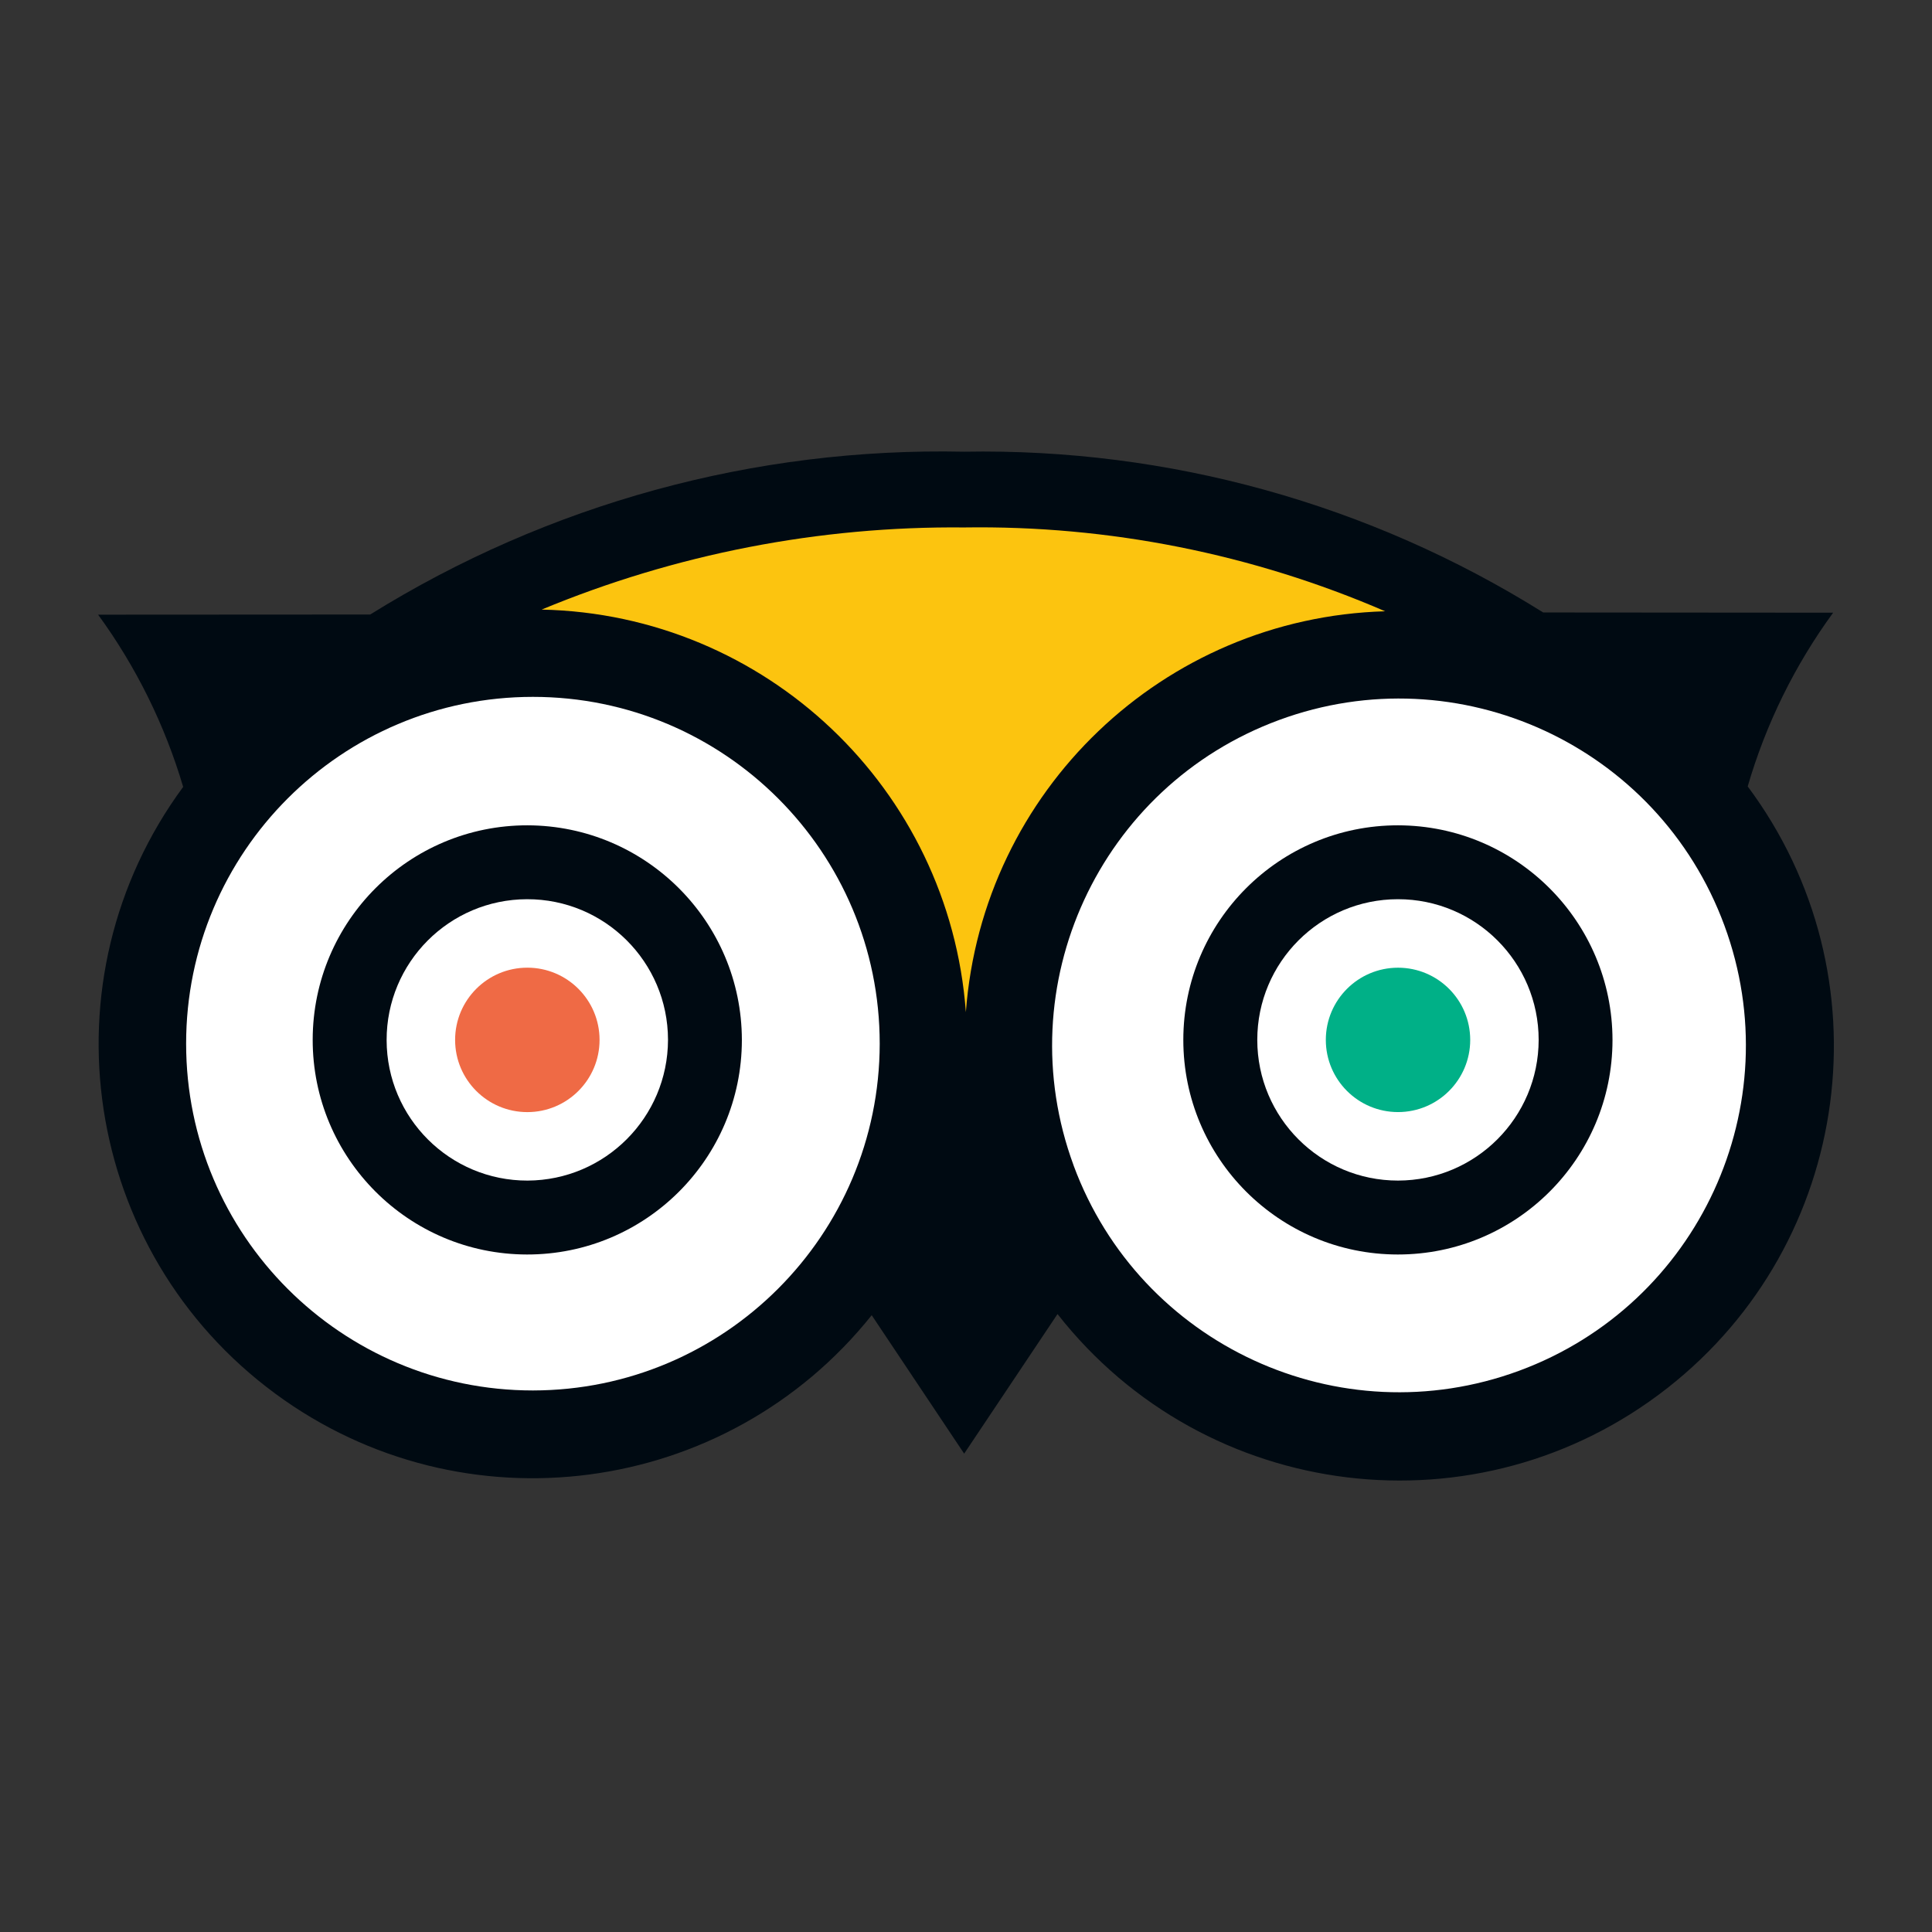
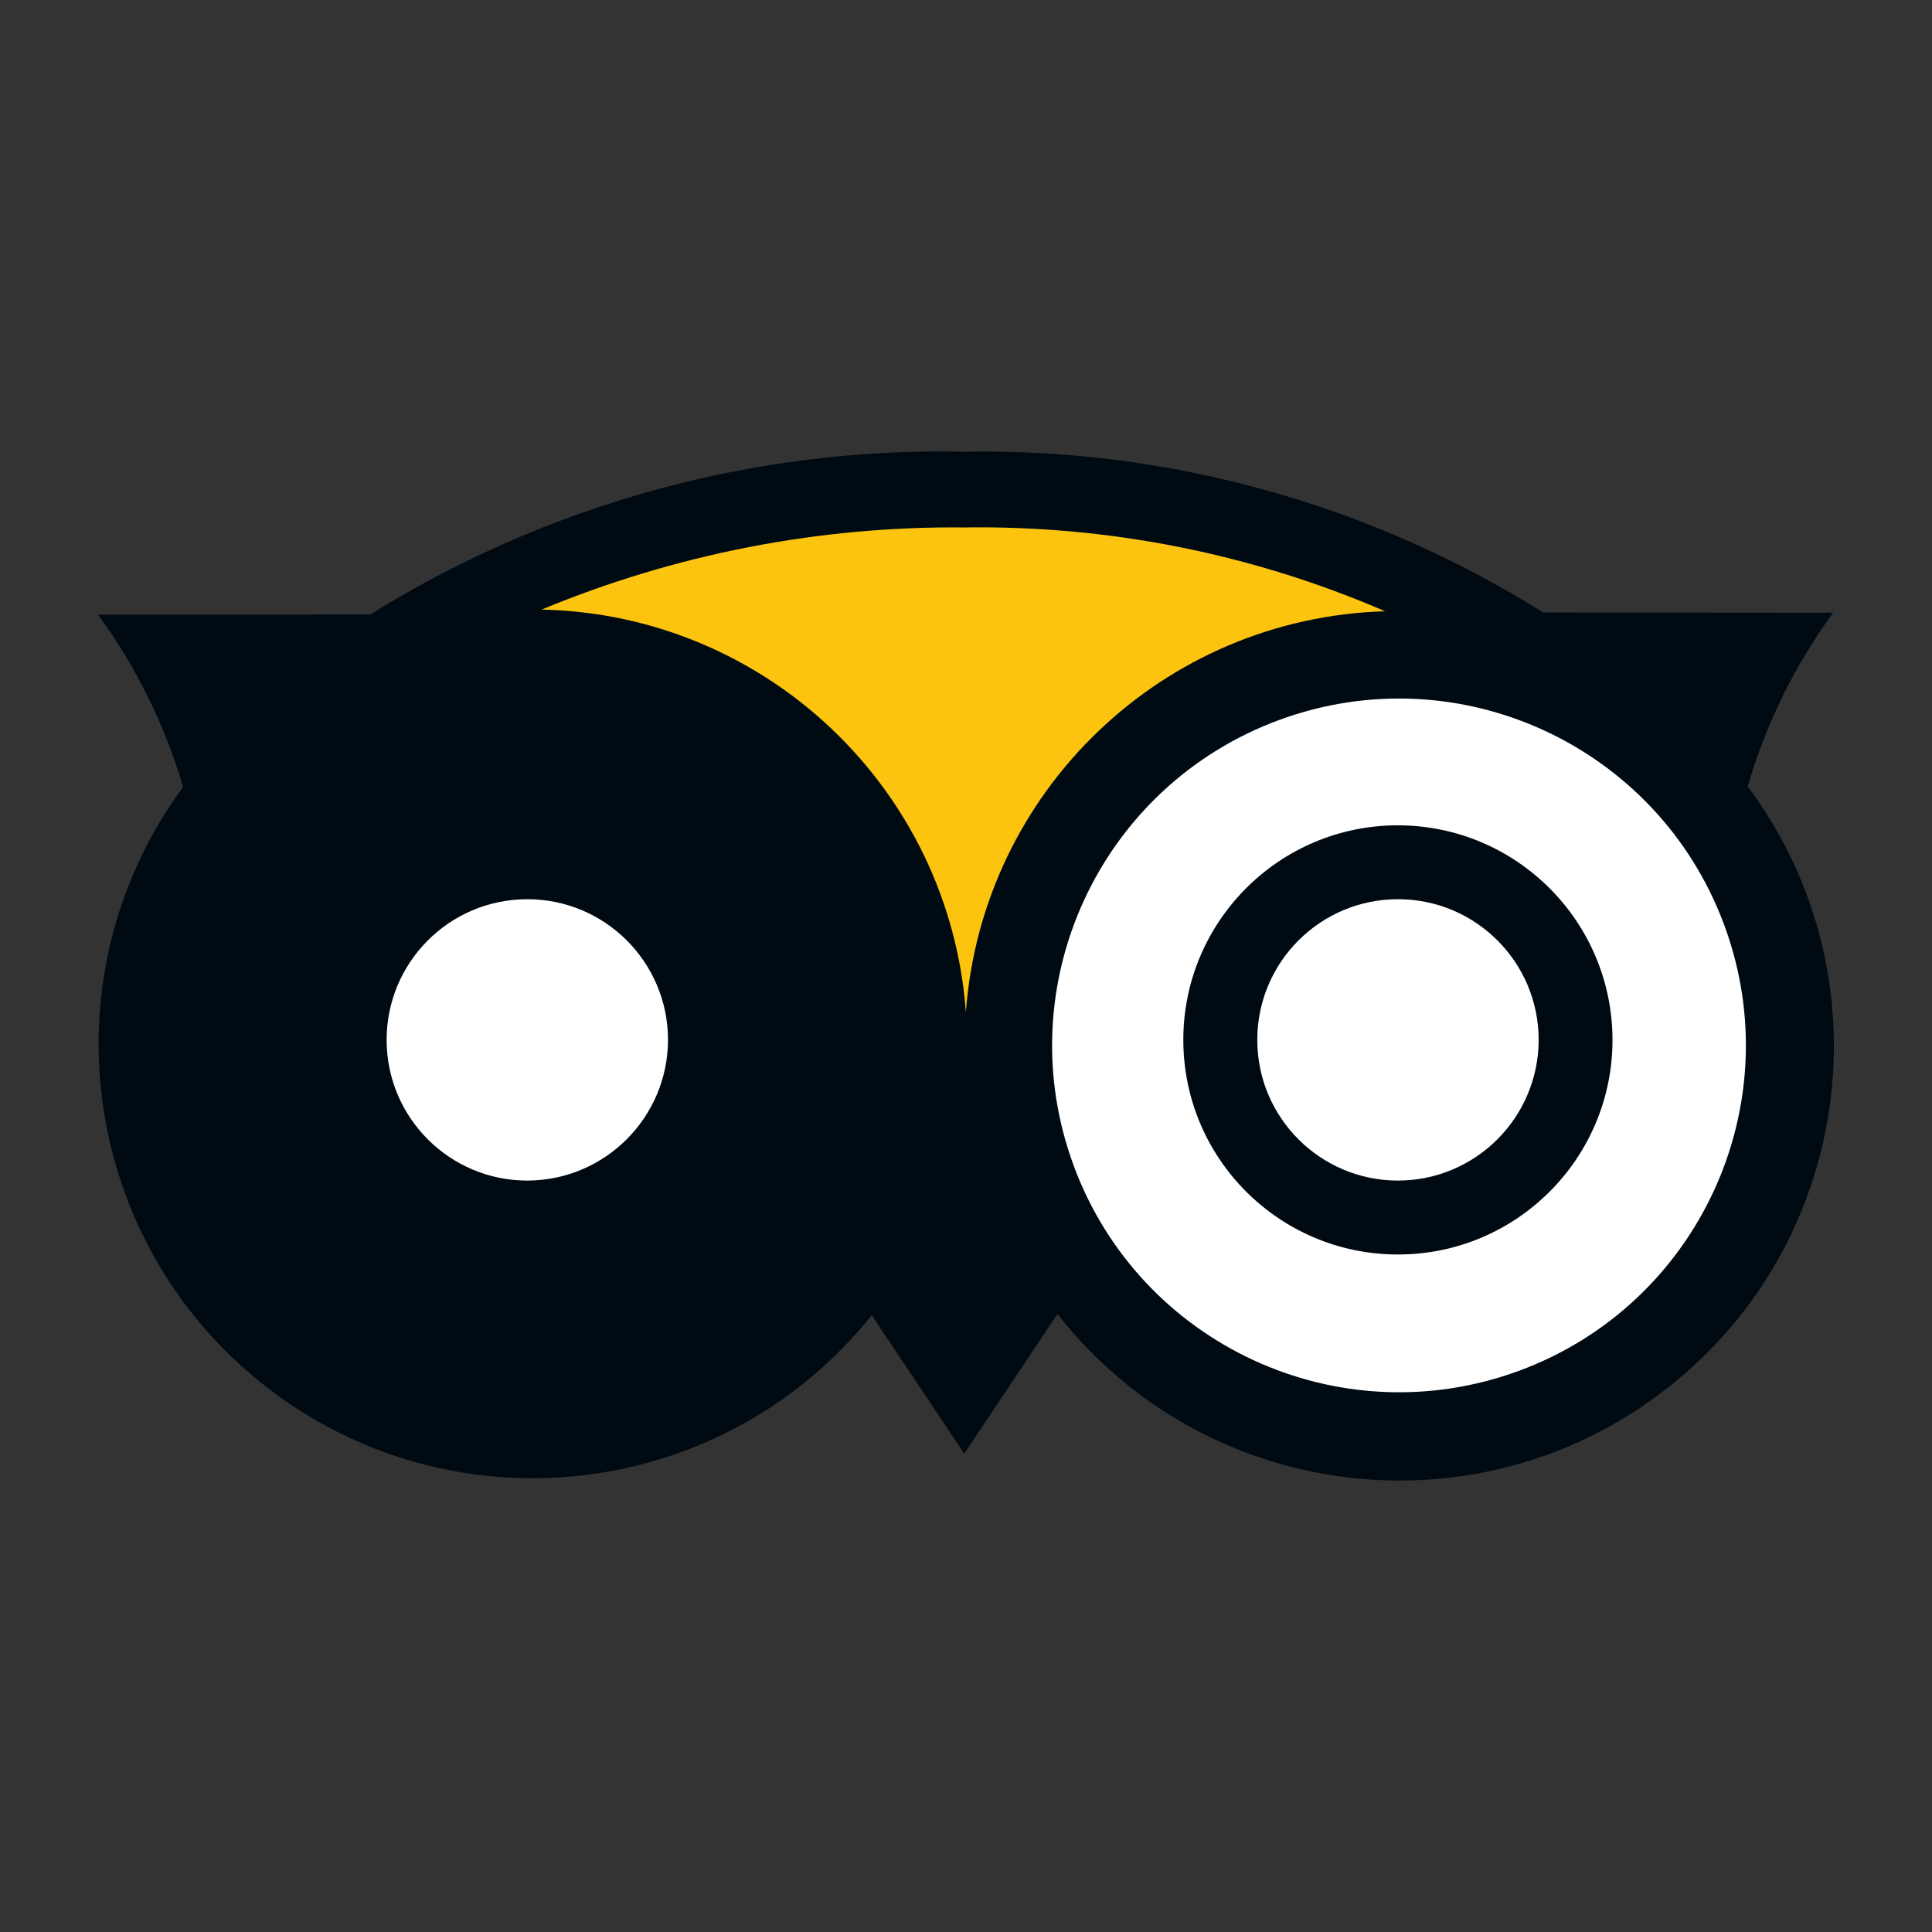
<svg xmlns="http://www.w3.org/2000/svg" height="512px" style="enable-background:new 0 0 512 512;" version="1.1" viewBox="0 0 512 512" width="512px" xml:space="preserve">
  <rect x="0" y="0" width="512" height="512" fill="#333333" stroke="none" />
  <g id="_x33_40-tripadvisor">
    <g>
      <path d="M441.876,367.849c-50.046,39.216-122.406,30.435-161.622-19.614l-24.74,36.996l-24.504-36.688    c-38.553,48.229-108.308,57.415-158.031,20.808c-51.157-37.66-62.1-109.661-24.438-160.817    C43.697,192.141,36.073,176.705,26,162.895l72.103-0.04c47.163-29.347,101.844-44.338,157.379-43.149    c54.205-0.967,107.525,13.835,153.478,42.605l76.84,0.059c-10.165,13.916-17.827,29.494-22.642,46.04    C500.526,258.52,491.08,329.295,441.876,367.849z" style="fill:#000A12;" />
      <path d="M456.981,245.25c-17.563-47.623-70.408-71.993-118.031-54.43    c-47.625,17.562-71.993,70.404-54.431,118.029v0.025c17.6,47.602,70.436,71.948,118.055,54.396    C450.184,345.696,474.54,292.864,456.981,245.25L456.981,245.25z" style="fill:#FFFFFF;" />
      <path d="M427.329,275.577v0.038c-0.016,31.406-25.488,56.857-56.898,56.84    c-31.407-0.017-56.855-25.49-56.839-56.899c0.016-31.406,25.489-56.856,56.898-56.838    C401.868,218.771,427.288,244.201,427.329,275.577z" style="fill:#000A12;" />
      <path d="M407.76,275.57c-0.006-20.591-16.705-37.278-37.295-37.27    c-20.592,0.007-37.279,16.705-37.272,37.295c0.008,20.592,16.705,37.277,37.297,37.271c20.577-0.036,37.245-16.713,37.271-37.29    V275.57L407.76,275.57z" style="fill:#FFFFFF;" />
-       <path d="M233.132,276.572c-0.004-50.757-41.156-91.898-91.913-91.894    c-50.756,0.006-91.899,41.157-91.894,91.912c0.005,50.758,41.156,91.901,91.914,91.896c50.721-0.059,91.826-41.158,91.894-91.881    V276.572z" style="fill:#FFFFFF;" />
-       <path d="M196.603,275.577v0.091c-0.045,31.409-25.545,56.832-56.952,56.787    c-31.408-0.045-56.832-25.545-56.786-56.953c0.045-31.407,25.544-56.831,56.951-56.785    C171.169,218.811,196.552,244.226,196.603,275.577L196.603,275.577z" style="fill:#000A12;" />
      <path d="M177.027,275.577v-0.068c-0.041-20.59-16.766-37.25-37.358-37.208    c-20.591,0.041-37.251,16.766-37.21,37.356c0.04,20.59,16.767,37.25,37.356,37.211    C160.361,312.776,176.98,296.121,177.027,275.577z" style="fill:#FFFFFF;" />
-       <path d="M158.889,275.584c0,10.57-8.569,19.137-19.14,19.137c-10.569,0-19.139-8.566-19.139-19.137    c0-10.572,8.569-19.141,19.139-19.141C150.32,256.443,158.889,265.012,158.889,275.584z" style="fill:#EF6A45;" />
-       <path d="M370.49,256.452c-10.565,0-19.132,8.564-19.132,19.132c0,10.564,8.566,19.128,19.132,19.128    s19.132-8.563,19.132-19.128C389.621,265.016,381.056,256.452,370.49,256.452z" style="fill:#00B087;" />
      <path d="M255.965,268.223c4.339-58.649,52.318-104.524,111.104-106.231    c-35.203-15.221-73.239-22.792-111.588-22.211c-38.399-0.372-76.475,7.032-111.936,21.765    C202.916,162.809,251.595,209.001,255.965,268.223L255.965,268.223z" style="fill:#FCC40F;" />
    </g>
  </g>
  <g id="Layer_1" />
</svg>